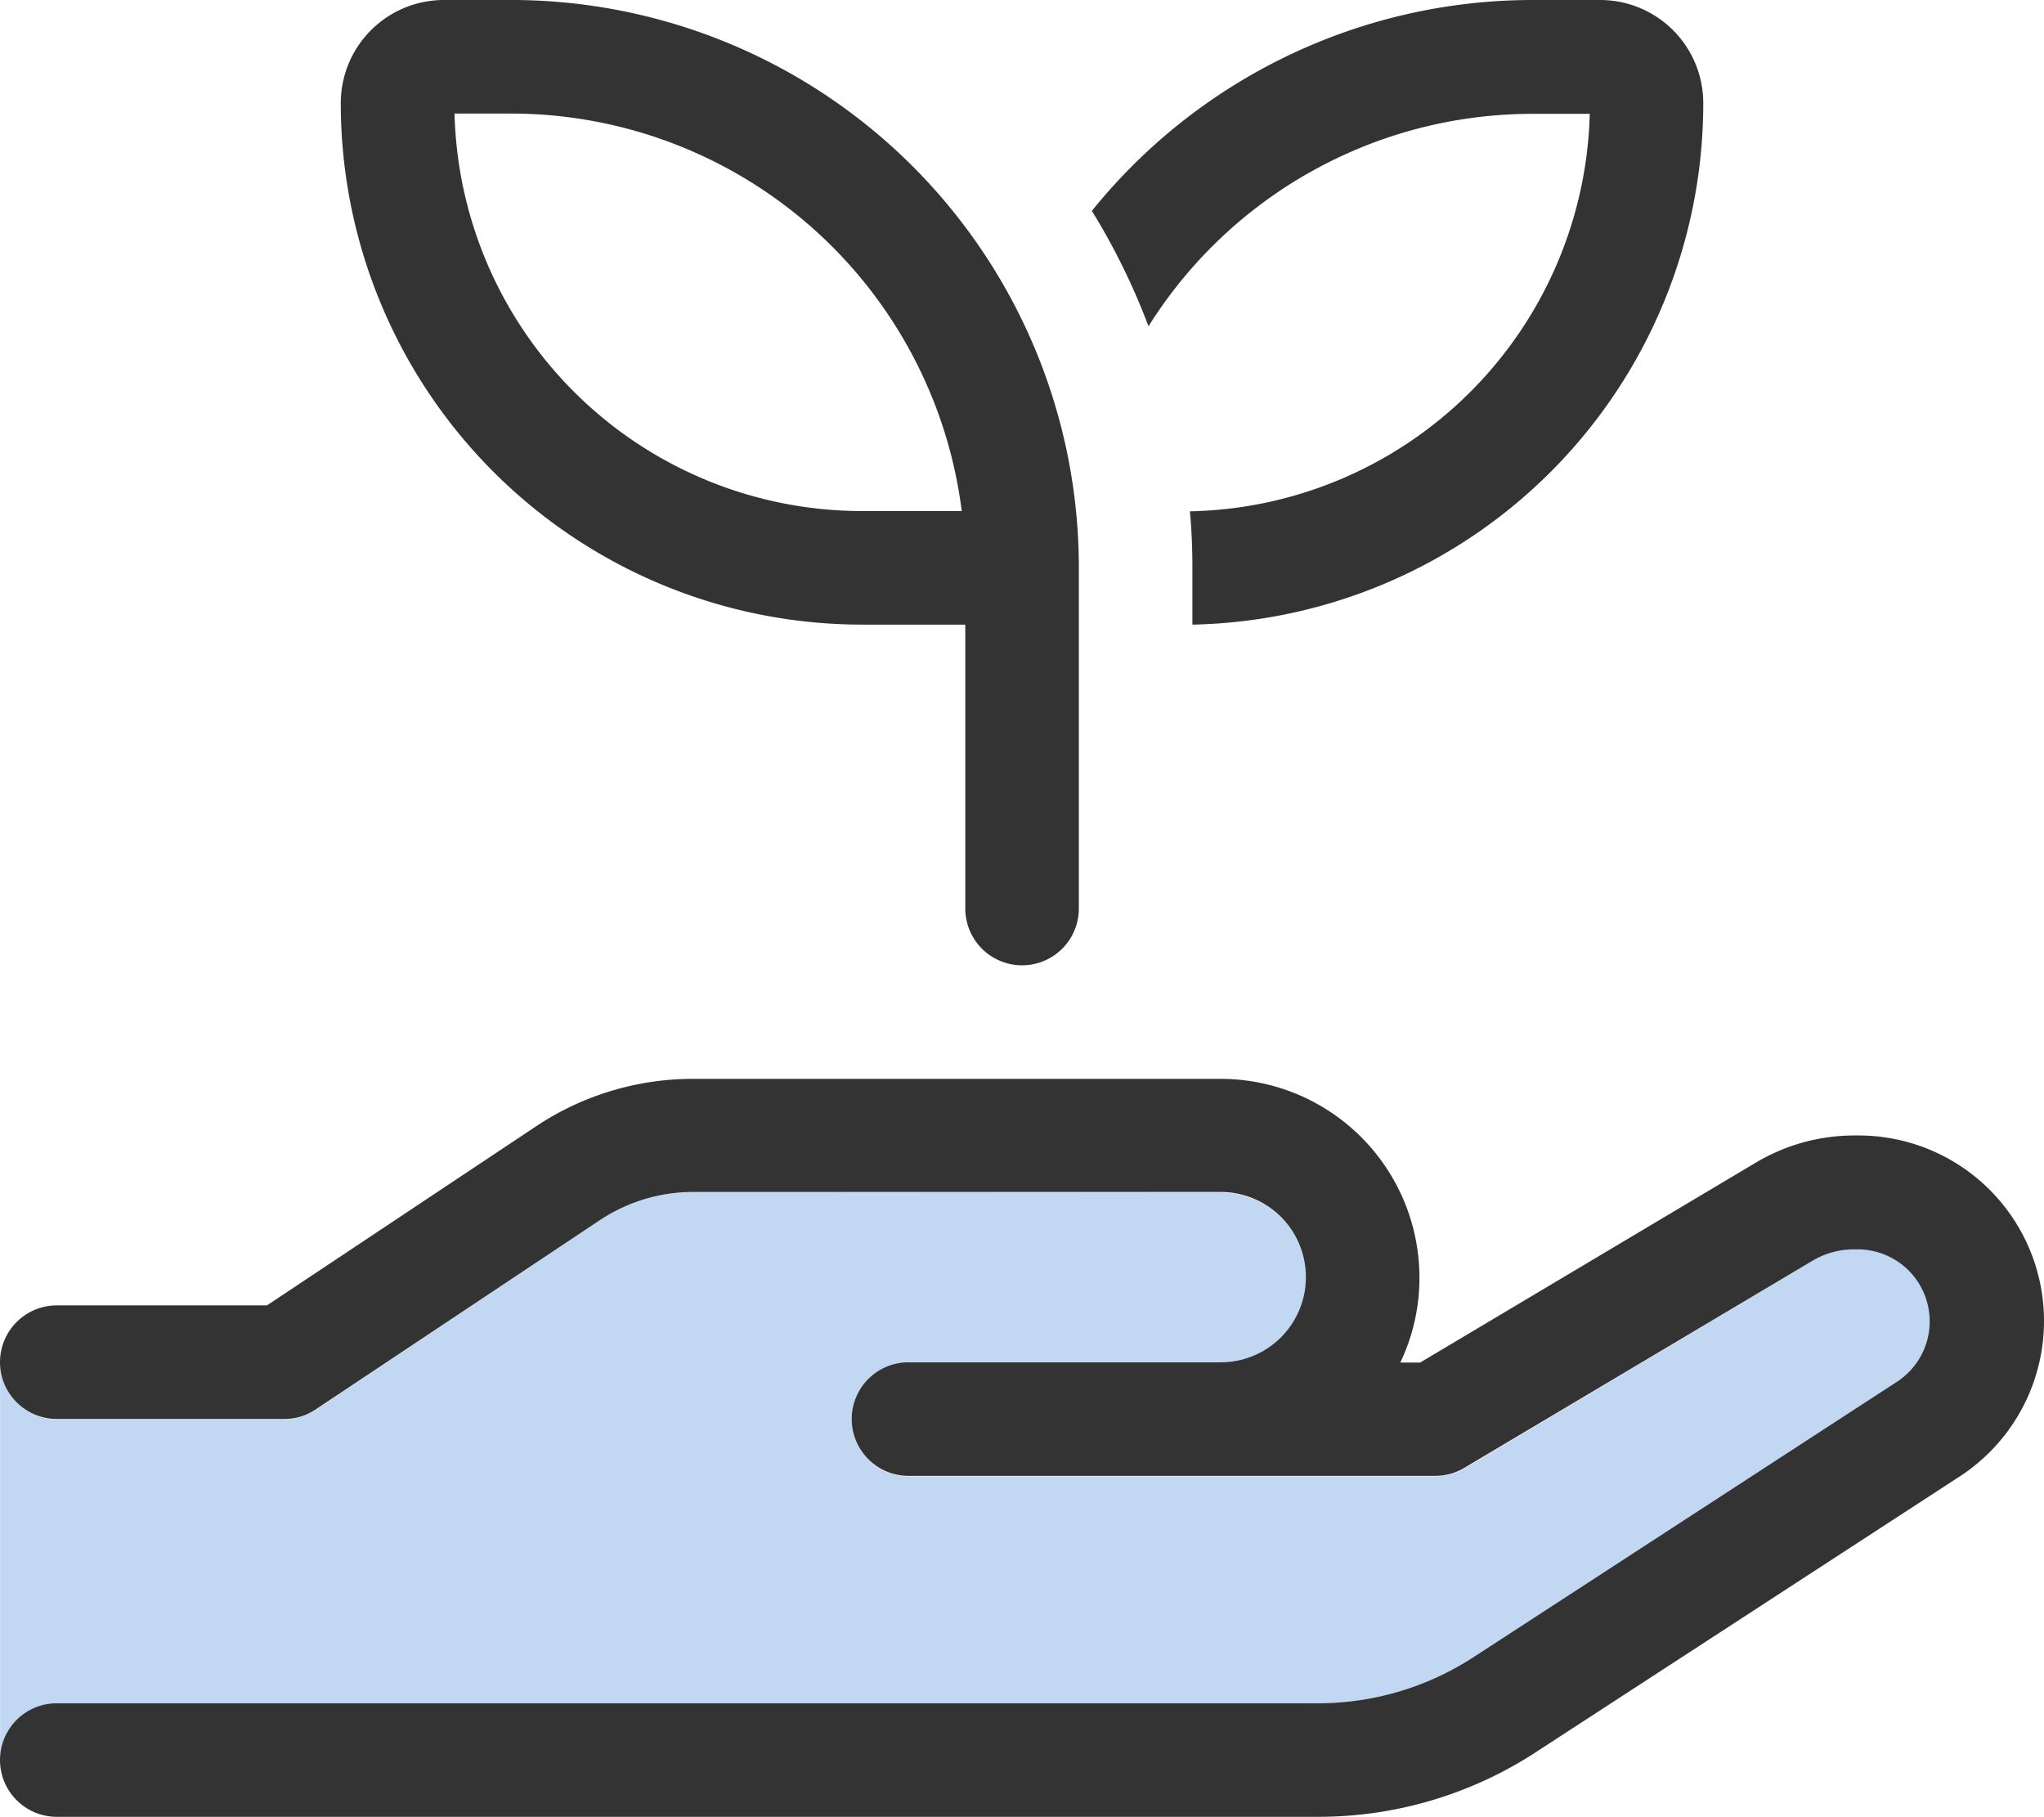
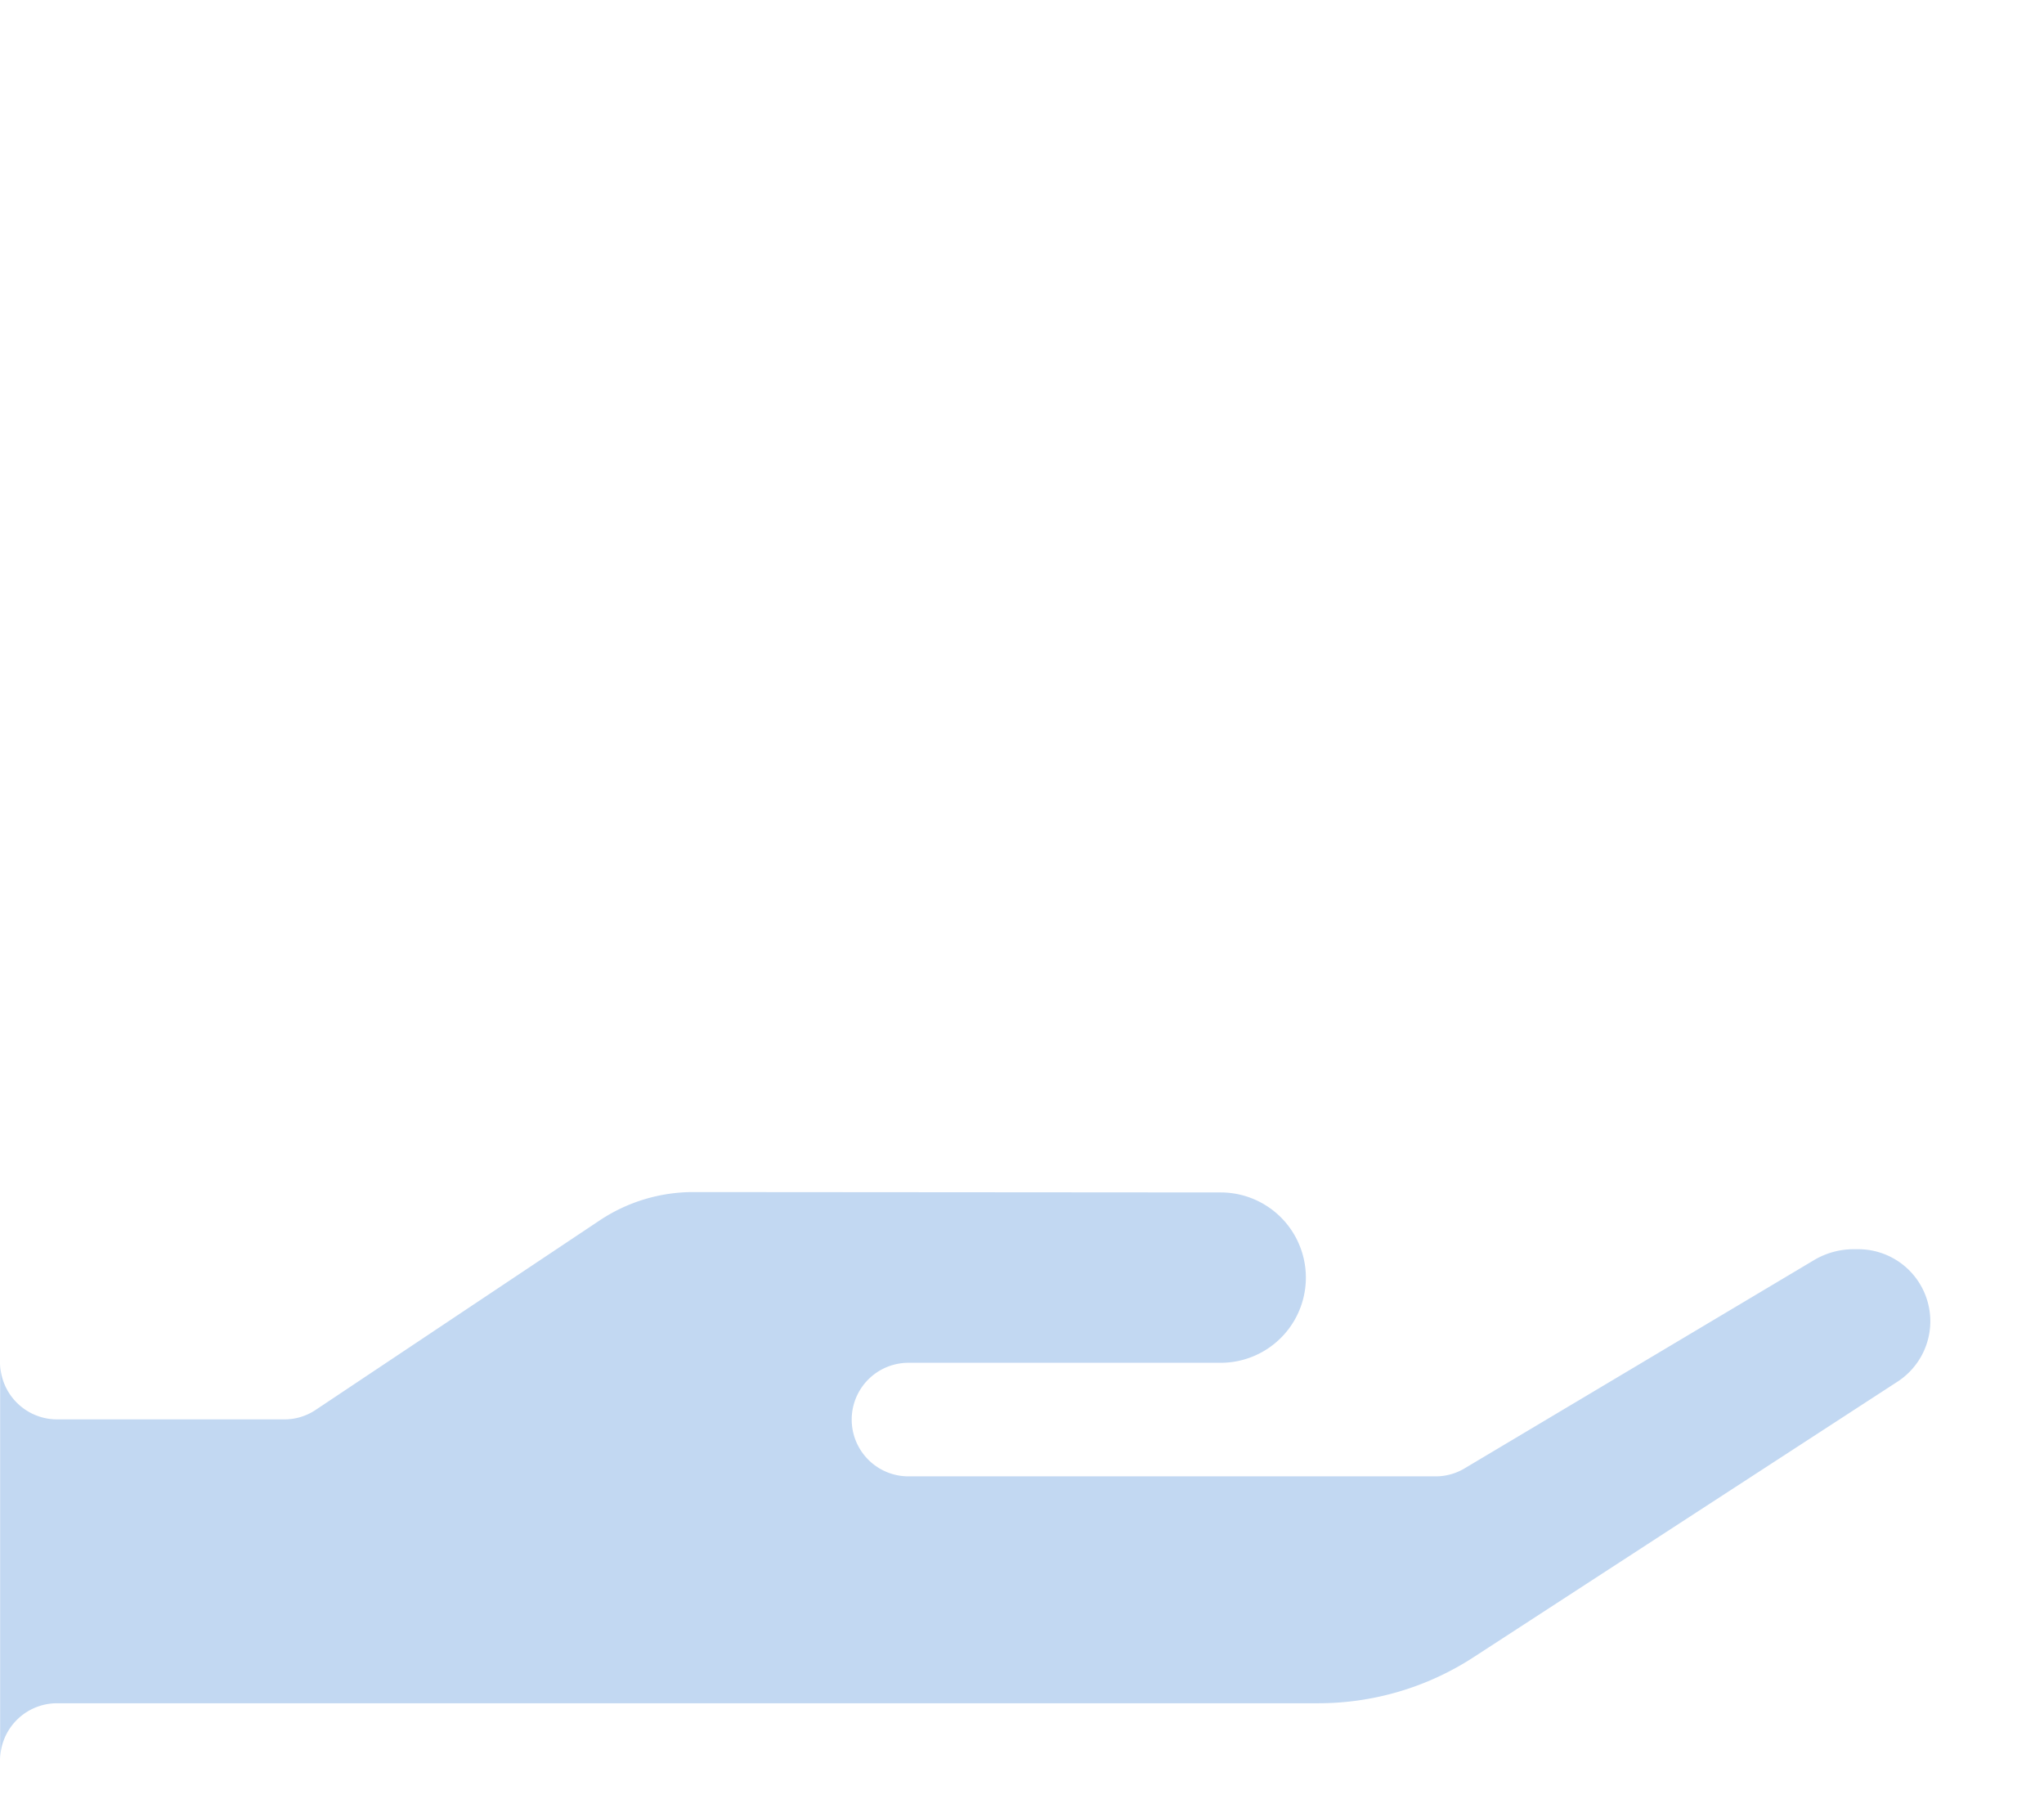
<svg xmlns="http://www.w3.org/2000/svg" width="43.311" height="38.491" viewBox="0 0 43.311 38.491">
  <g id="vie-soft-blue" transform="translate(0.003)">
    <path id="Tracé_112" data-name="Tracé 112" d="M0,339.516a1.207,1.207,0,0,0,1.2,1.2H6.015a1.187,1.187,0,0,0,.669-.2l6.007-4.007a3.578,3.578,0,0,1,2-.609l11.172.008a1.8,1.8,0,1,1,0,3.609H19.247a1.2,1.2,0,1,0,0,2.406H30.42a1.193,1.193,0,0,0,.617-.173l7.406-4.413a1.638,1.638,0,0,1,.835-.226h.1a1.526,1.526,0,0,1,.835,2.8l-9,5.849a6.035,6.035,0,0,1-3.278.97H1.2a1.206,1.206,0,0,0-1.2,1.2v-8.421Z" transform="translate(0 -310.645)" fill="#c2d8f2" />
-     <path id="Tracé_113" data-name="Tracé 113" d="M9.406,0h1.421a12.026,12.026,0,0,1,12.03,12.03v7.218a1.2,1.2,0,1,1-2.406,0V13.233H18.262A11.048,11.048,0,0,1,7.218,2.188,2.185,2.185,0,0,1,9.406,0Zm8.857,10.827h2.113a9.627,9.627,0,0,0-9.548-8.421h-1.2a8.64,8.64,0,0,0,8.634,8.421Zm7,2.406v-1.2c0-.406-.015-.8-.053-1.2a8.647,8.647,0,0,0,8.473-8.421h-1.2a9.606,9.606,0,0,0-8.15,4.5,14.181,14.181,0,0,0-1.2-2.444A12,12,0,0,1,32.48,0H33.9a2.185,2.185,0,0,1,2.188,2.188A11.047,11.047,0,0,1,25.262,13.233ZM11.353,23.864a5.986,5.986,0,0,1,3.338-1.007H25.864a4.213,4.213,0,0,1,4.21,4.21,4.15,4.15,0,0,1-.406,1.8h.421l7.12-4.24a4.075,4.075,0,0,1,2.068-.571h.1a3.93,3.93,0,0,1,2.143,7.225L32.528,37.13a8.436,8.436,0,0,1-4.586,1.361H1.2a1.2,1.2,0,0,1,0-2.406H27.931a6.035,6.035,0,0,0,3.278-.97L40.2,29.269a1.526,1.526,0,0,0-.835-2.8h-.1a1.714,1.714,0,0,0-.835.226l-7.4,4.4a1.193,1.193,0,0,1-.617.173H19.247a1.2,1.2,0,1,1,0-2.406h6.616a1.8,1.8,0,1,0,0-3.609H14.691a3.578,3.578,0,0,0-2,.609l-6.007,4a1.17,1.17,0,0,1-.669.2H1.2a1.2,1.2,0,0,1,0-2.406H5.654Z" fill="#333" />
  </g>
</svg>